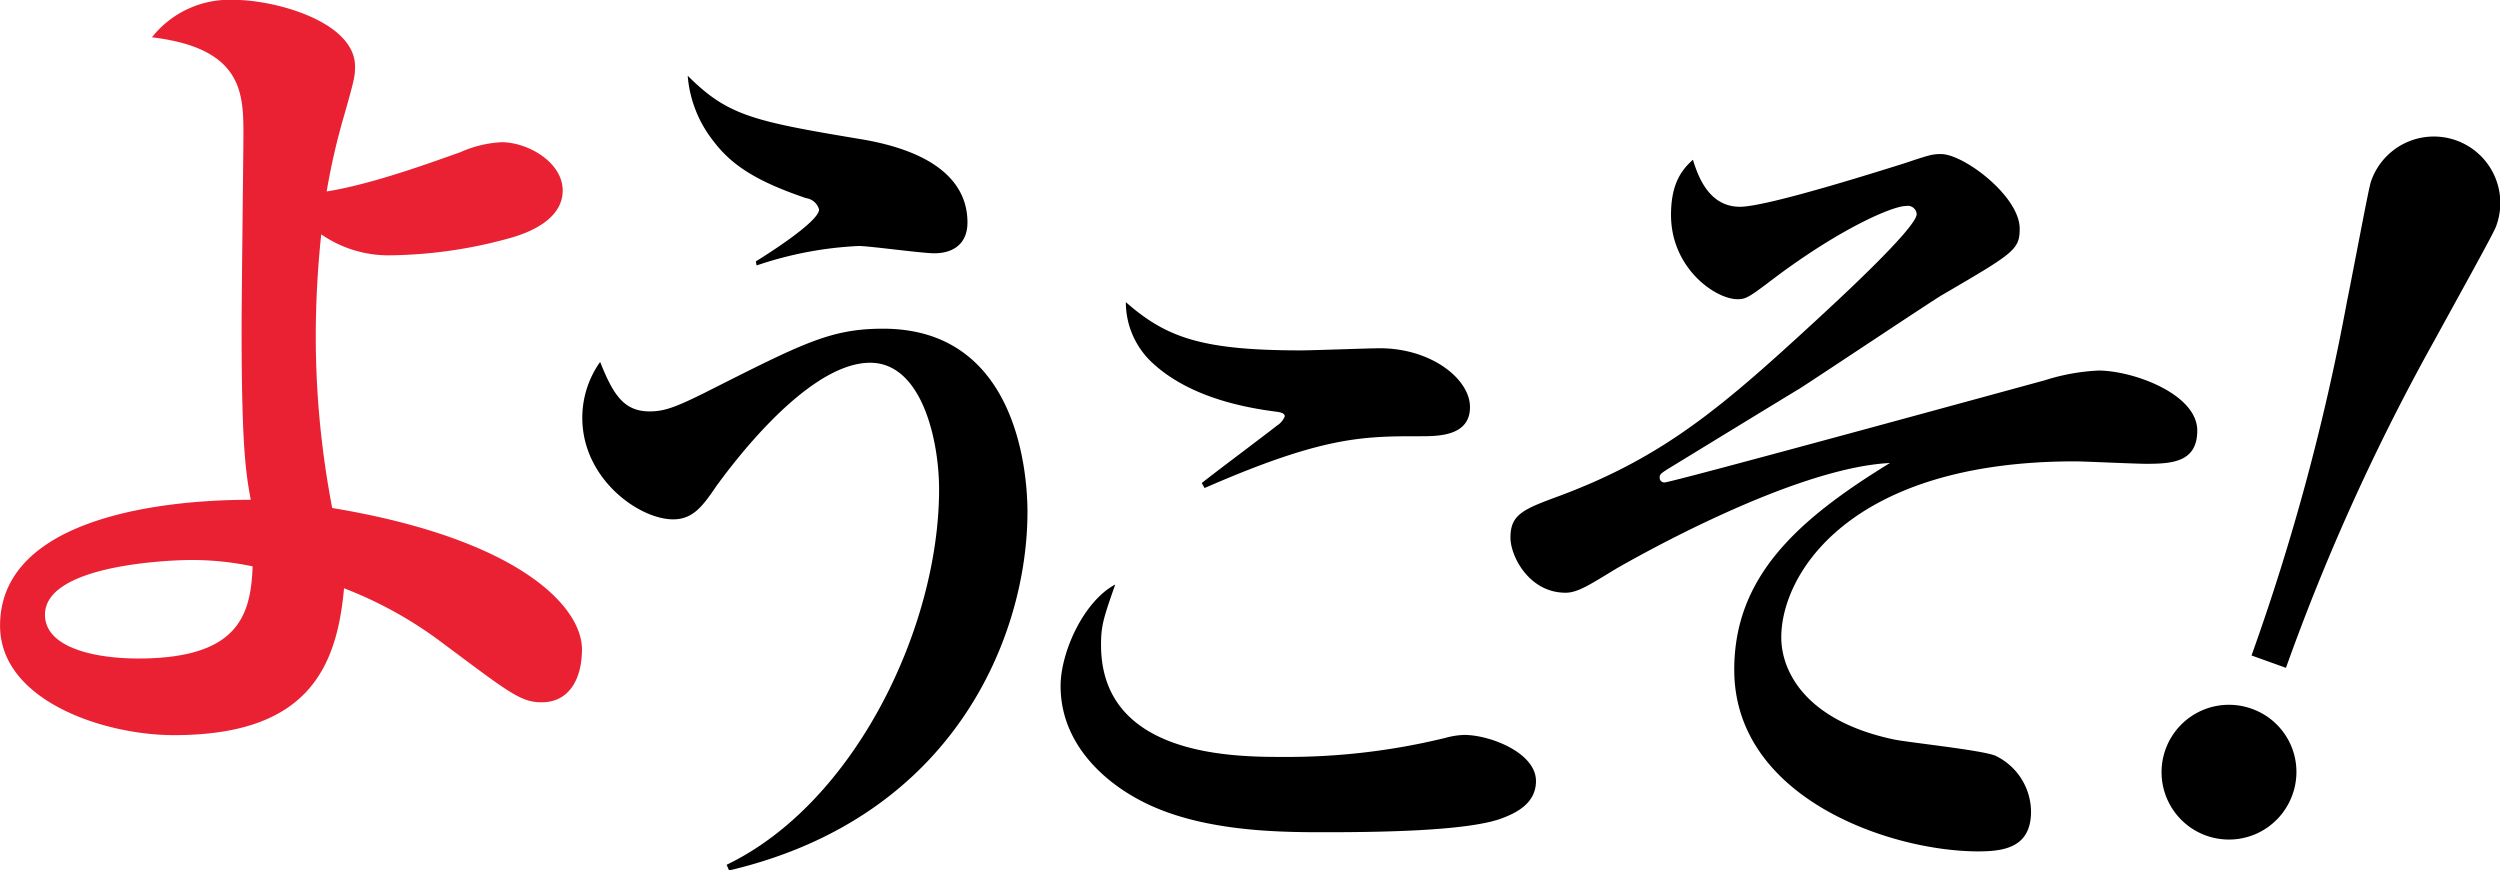
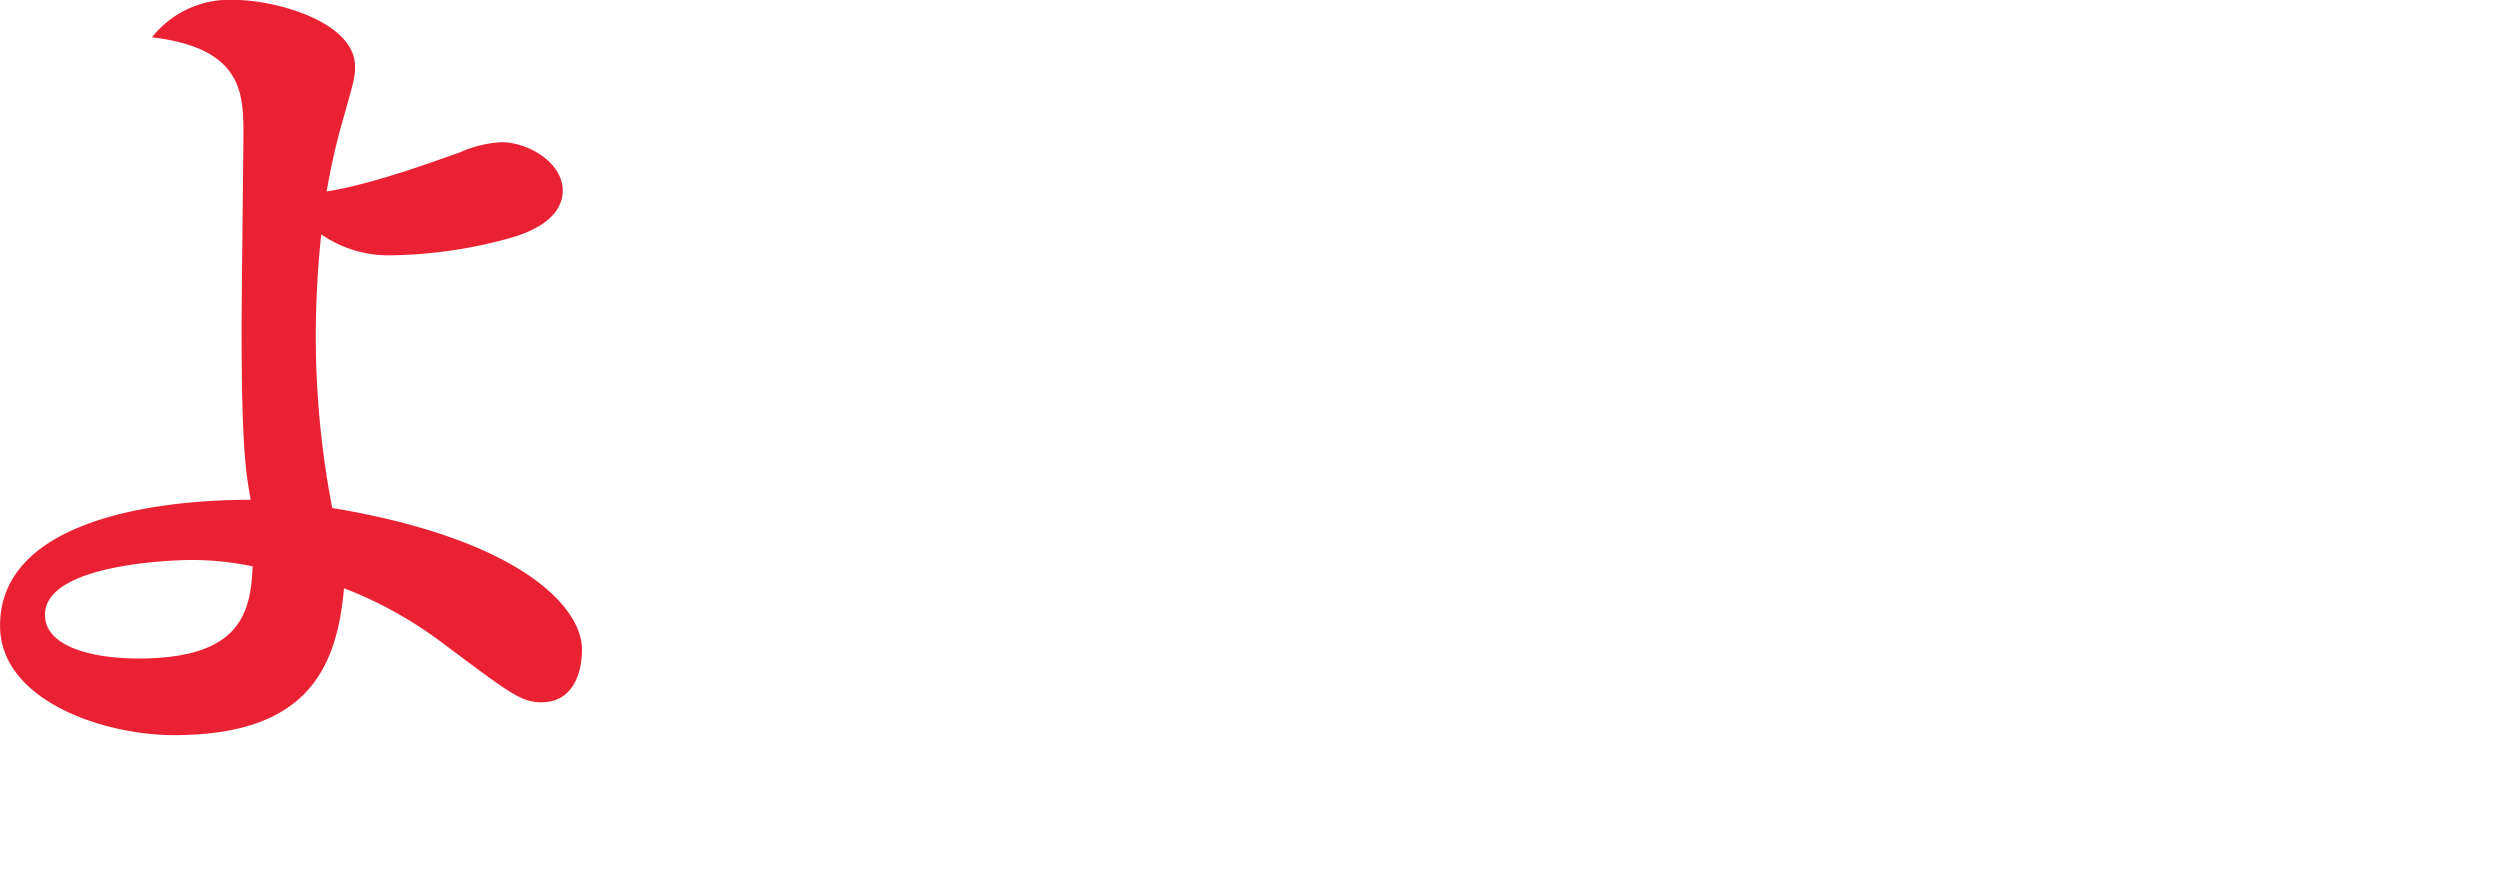
<svg xmlns="http://www.w3.org/2000/svg" id="modal_modal_yes_ttl.svg" data-name="modal/modal_yes_ttl.svg" width="246.656" height="85.87" viewBox="0 0 246.656 85.87">
  <defs>
    <style>
      .cls-1, .cls-2 {
        fill-rule: evenodd;
      }

      .cls-2 {
        fill: #e92133;
      }
    </style>
  </defs>
-   <path id="font-b" class="cls-1" d="M455.444,4177.58a214.367,214.367,0,0,1,14.684-32.37c2.356-4.31,5.778-10.45,6.035-11.16a6.556,6.556,0,1,0-12.335-4.44c-0.225.62-1.606,8.1-2.389,11.96a224.332,224.332,0,0,1-9.392,34.79Zm-3.372,4.04a6.648,6.648,0,1,0,4,8.51A6.609,6.609,0,0,0,452.072,4181.62Zm-5.379-27.45c0-3.6-6.32-5.92-9.76-5.92a20.414,20.414,0,0,0-5.28.96c-1.2.32-36.8,10.08-37.521,10.08a0.461,0.461,0,0,1-.48-0.48c0-.32.08-0.4,1.12-1.04,1.84-1.12,10.72-6.56,12.721-7.76,2.24-1.44,13.28-8.8,14-9.2,7.12-4.16,7.68-4.48,7.68-6.56,0-3.2-5.52-7.36-7.76-7.36-0.88,0-1.12.08-3.76,0.96-2.08.64-13.361,4.24-16.081,4.24-3.12,0-4.16-3.12-4.64-4.64-0.96.88-2.16,2.16-2.16,5.44,0,5.28,4.4,8.32,6.56,8.32,0.88,0,1.2-.24,3.84-2.24,6.321-4.72,11.441-6.96,12.8-6.96a0.883,0.883,0,0,1,1.04.8c0,1.36-7.92,8.64-10,10.56-9.121,8.4-14.881,13.36-25.121,17.2-3.68,1.36-4.96,1.84-4.96,4.16,0,1.84,1.84,5.44,5.44,5.44,1.2,0,2.4-.8,5.04-2.4,1.68-.96,17.36-9.92,26.961-10.4-9.12,5.6-15.361,11.2-15.361,20.4,0,12.64,15.361,17.92,24.081,17.92,2.56,0,5.2-.4,5.2-3.92a6.163,6.163,0,0,0-3.52-5.52c-1.36-.56-8.4-1.28-10-1.6-8.72-1.84-11.121-6.72-11.121-10.08,0-6.24,6.721-17.36,28.961-17.36,0.96,0,5.92.24,7.04,0.24C444.213,4157.45,446.693,4157.29,446.693,4154.17Zm-71.755-2.31c0-2.8-3.85-5.81-8.891-5.81-1.12,0-6.581.21-7.771,0.21-9.8,0-13.3-1.26-17.292-4.76a8.155,8.155,0,0,0,2.731,6.09c2.31,2.1,6.02,3.92,11.9,4.69,0.56,0.07,1.05.14,1.05,0.49a1.935,1.935,0,0,1-.77.91c-1.05.84-6.3,4.76-7.421,5.67l0.28,0.49c11.691-5.11,15.612-5.11,21.282-5.11C371.788,4154.73,374.938,4154.73,374.938,4151.86Zm6.511,36.89c0-2.8-4.551-4.55-7.071-4.55a7.61,7.61,0,0,0-1.82.28,65.77,65.77,0,0,1-16.1,1.89c-4.9,0-17.922-.07-17.922-11.06,0-1.96.28-2.73,1.4-5.95-3.15,1.68-5.39,6.72-5.39,10.01,0,5.81,4.48,9.38,7.21,10.93,5.741,3.36,13.722,3.5,18.552,3.5,5.111,0,14.422-.07,17.852-1.4C379.418,4191.91,381.449,4191,381.449,4188.75Zm-56.091-55.11c0-4.32-3.76-7.12-10.64-8.24-10.561-1.76-13.041-2.32-16.961-6.24a11.89,11.89,0,0,0,2.56,6.48c1.76,2.32,4.16,3.92,9.121,5.6a1.55,1.55,0,0,1,1.28,1.12c0,1.2-5.2,4.48-6.241,5.12l0.08,0.4a36.322,36.322,0,0,1,10.081-1.92c1.04,0,6.24.72,7.44,0.72C324.078,4136.68,325.358,4135.64,325.358,4133.64Zm5.92,28.57c0-3.44-.8-18.09-14.24-18.09-5.2,0-7.92,1.44-17.441,6.24-3.04,1.52-4.16,1.92-5.6,1.92-2.56,0-3.6-1.68-4.88-4.88a9.507,9.507,0,0,0-1.76,5.52c0,6.01,5.6,10.01,8.96,10.01,2,0,2.96-1.36,4.32-3.36,0.56-.72,8.561-12.09,15.121-12.09,5.12,0,6.8,7.69,6.8,12.49,0,13.6-8.32,30.96-20.961,37.04l0.24,0.56C324.318,4192.29,331.278,4174.13,331.278,4162.21Z" transform="translate(-229.906 -4111.69)" />
-   <path id="font-r" class="cls-2" d="M287.324,4175.76c0-4.23-6.228-10.89-24.641-13.95a89.789,89.789,0,0,1-1.624-17.1,97.587,97.587,0,0,1,.541-9.9,11.629,11.629,0,0,0,6.77,2.07,45.669,45.669,0,0,0,11.553-1.62c0.992-.27,5.5-1.44,5.5-4.77,0-2.79-3.429-4.77-6.047-4.77a11.491,11.491,0,0,0-4.061.99c-2.8.99-8.665,3.15-13.178,3.87a64.39,64.39,0,0,1,1.715-7.47c0.993-3.51,1.083-3.87,1.083-4.86,0-4.41-7.853-6.57-11.914-6.57a9.751,9.751,0,0,0-8.123,3.69c9.025,1.08,9.025,5.58,9.025,9.72,0,1.08-.18,16.02-0.18,19.08,0,11.97.451,14.31,0.9,16.83-10.29,0-24.731,2.34-24.731,12.42,0,7.38,10.2,10.8,17.149,10.8,13,0,16.066-6.39,16.788-14.49a39.909,39.909,0,0,1,9.838,5.49c6.408,4.77,7.582,5.76,9.657,5.76C286.15,4180.98,287.324,4178.55,287.324,4175.76Zm-32.493-8.19c-0.18,4.77-1.354,9.09-11.282,9.09-4.333,0-9.206-1.08-9.206-4.32,0-5.13,13.267-5.4,14.351-5.4A28.929,28.929,0,0,1,254.831,4167.57Z" transform="translate(-229.906 -4111.69)" />
+   <path id="font-r" class="cls-2" d="M287.324,4175.76c0-4.23-6.228-10.89-24.641-13.95a89.789,89.789,0,0,1-1.624-17.1,97.587,97.587,0,0,1,.541-9.9,11.629,11.629,0,0,0,6.77,2.07,45.669,45.669,0,0,0,11.553-1.62c0.992-.27,5.5-1.44,5.5-4.77,0-2.79-3.429-4.77-6.047-4.77a11.491,11.491,0,0,0-4.061.99c-2.8.99-8.665,3.15-13.178,3.87a64.39,64.39,0,0,1,1.715-7.47c0.993-3.51,1.083-3.87,1.083-4.86,0-4.41-7.853-6.57-11.914-6.57a9.751,9.751,0,0,0-8.123,3.69c9.025,1.08,9.025,5.58,9.025,9.72,0,1.08-.18,16.02-0.18,19.08,0,11.97.451,14.31,0.9,16.83-10.29,0-24.731,2.34-24.731,12.42,0,7.38,10.2,10.8,17.149,10.8,13,0,16.066-6.39,16.788-14.49a39.909,39.909,0,0,1,9.838,5.49c6.408,4.77,7.582,5.76,9.657,5.76C286.15,4180.98,287.324,4178.55,287.324,4175.76m-32.493-8.19c-0.18,4.77-1.354,9.09-11.282,9.09-4.333,0-9.206-1.08-9.206-4.32,0-5.13,13.267-5.4,14.351-5.4A28.929,28.929,0,0,1,254.831,4167.57Z" transform="translate(-229.906 -4111.69)" />
</svg>